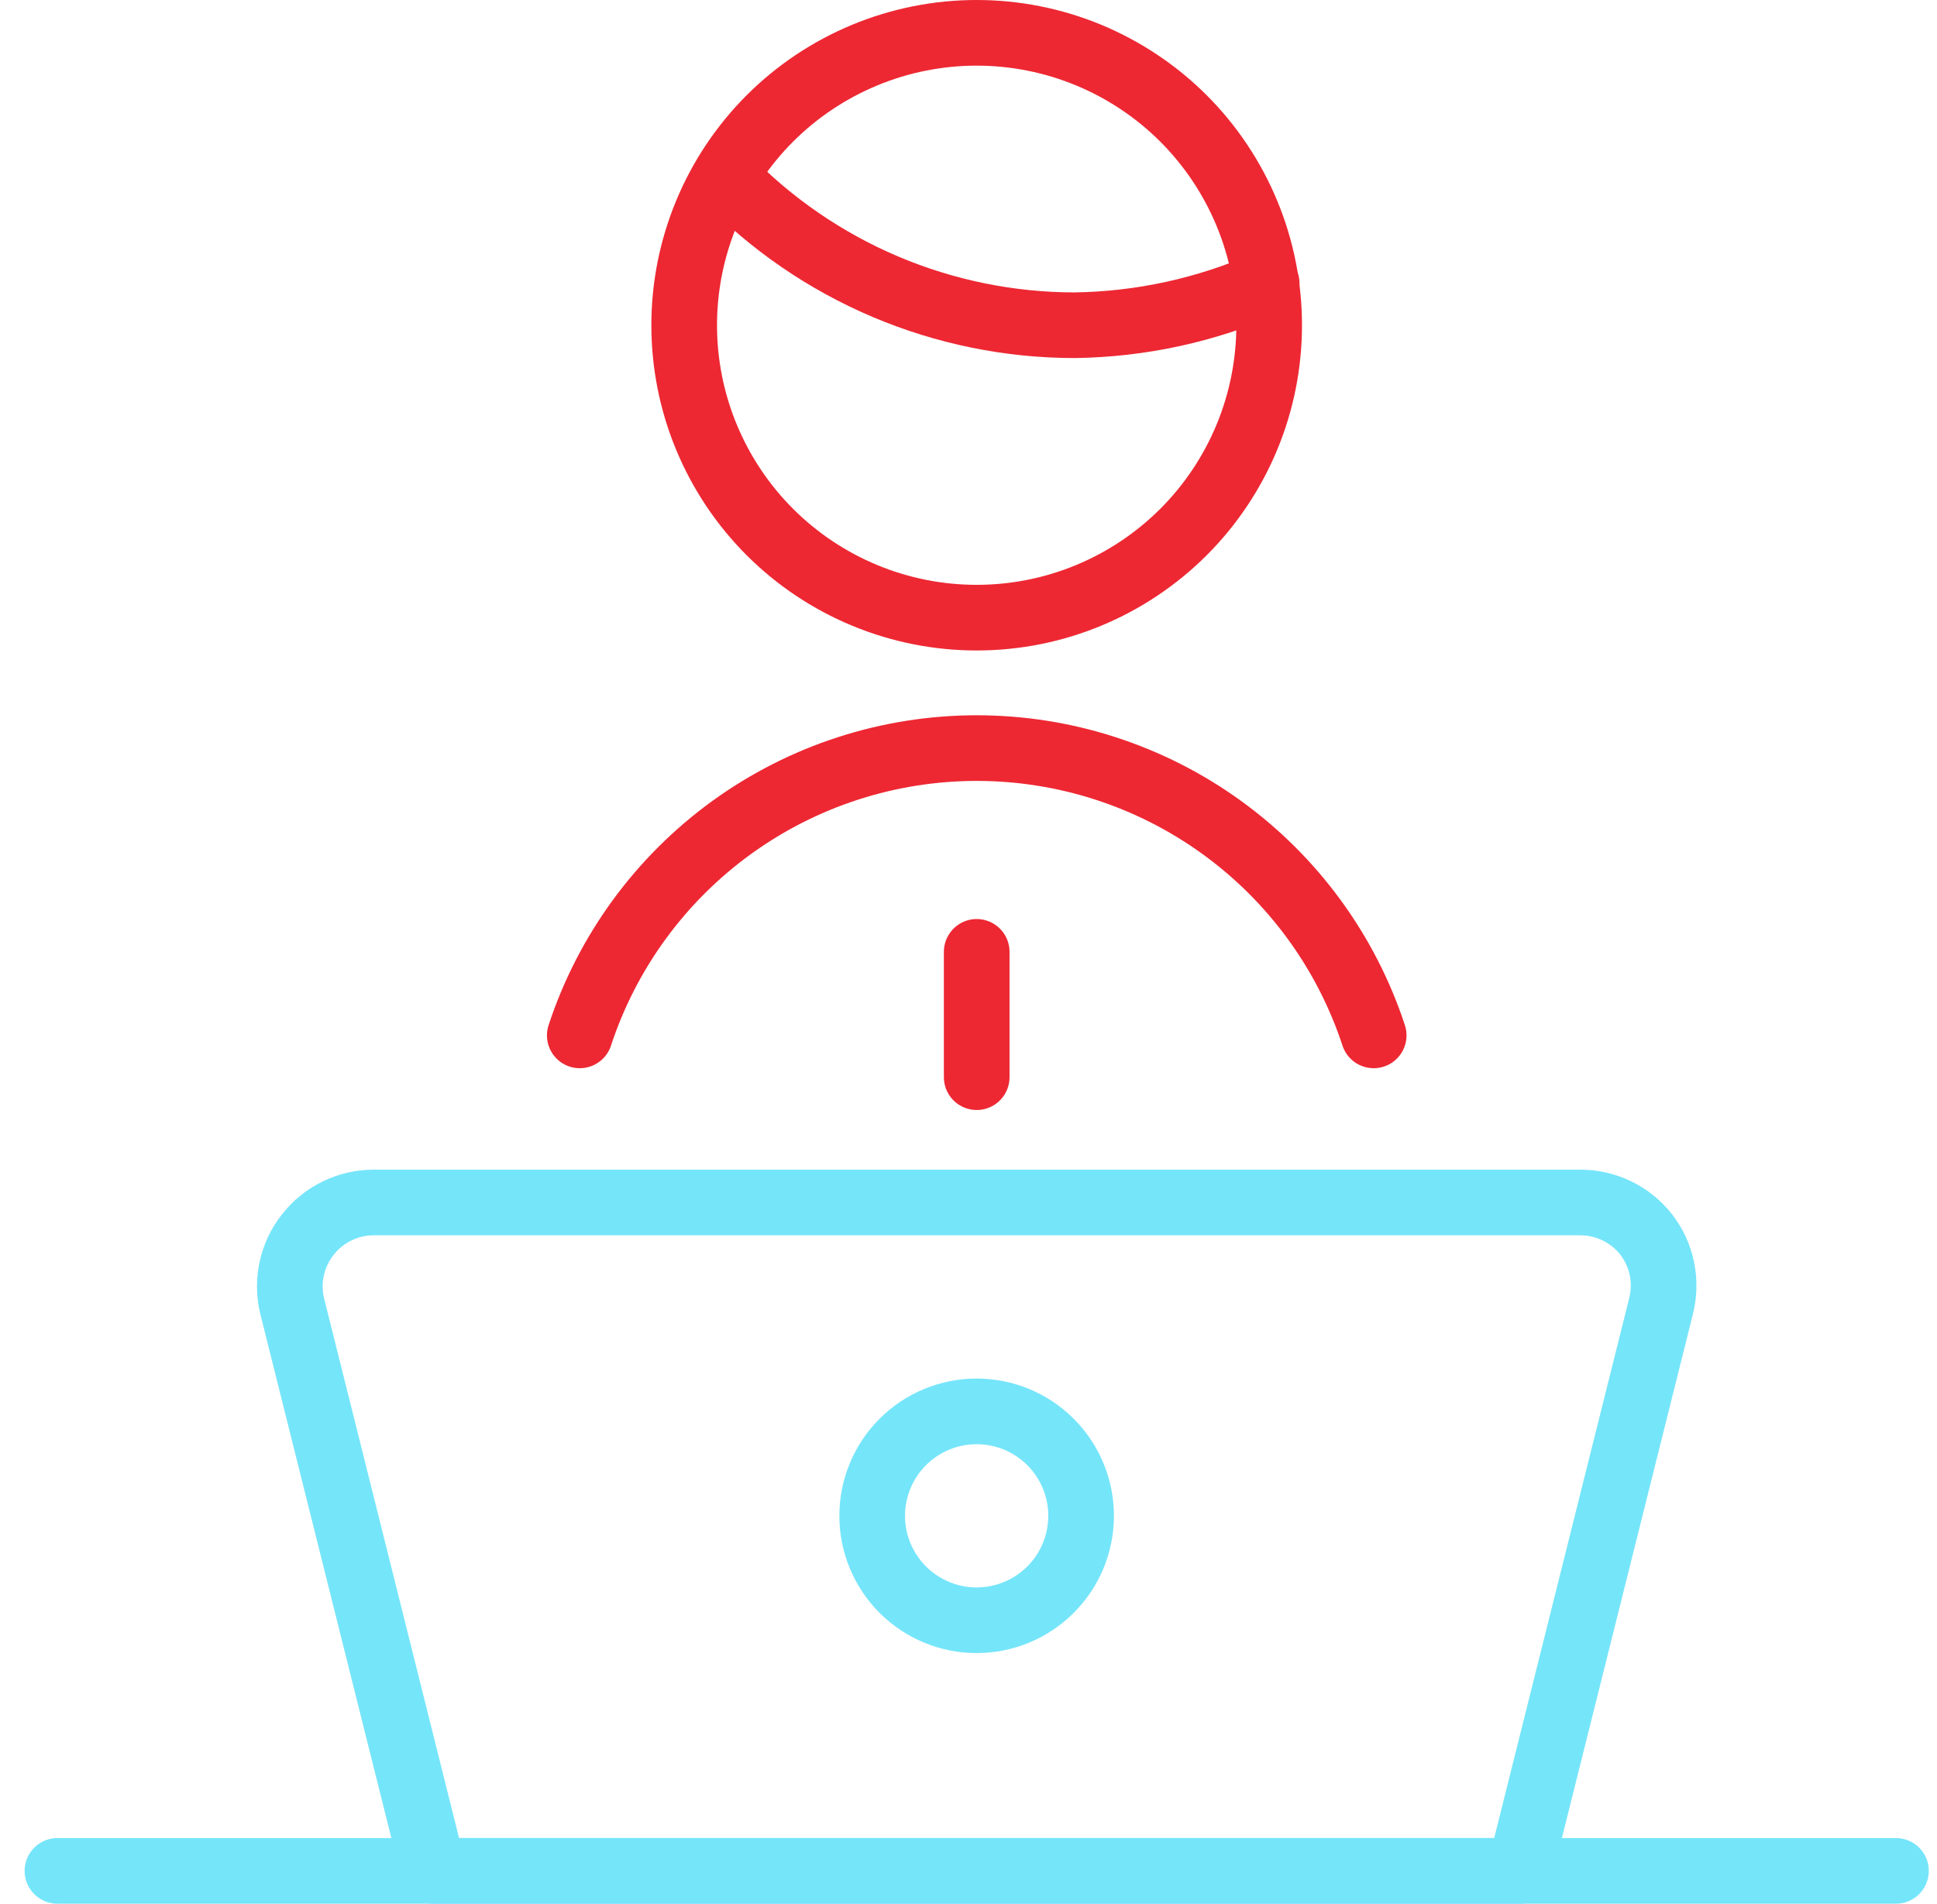
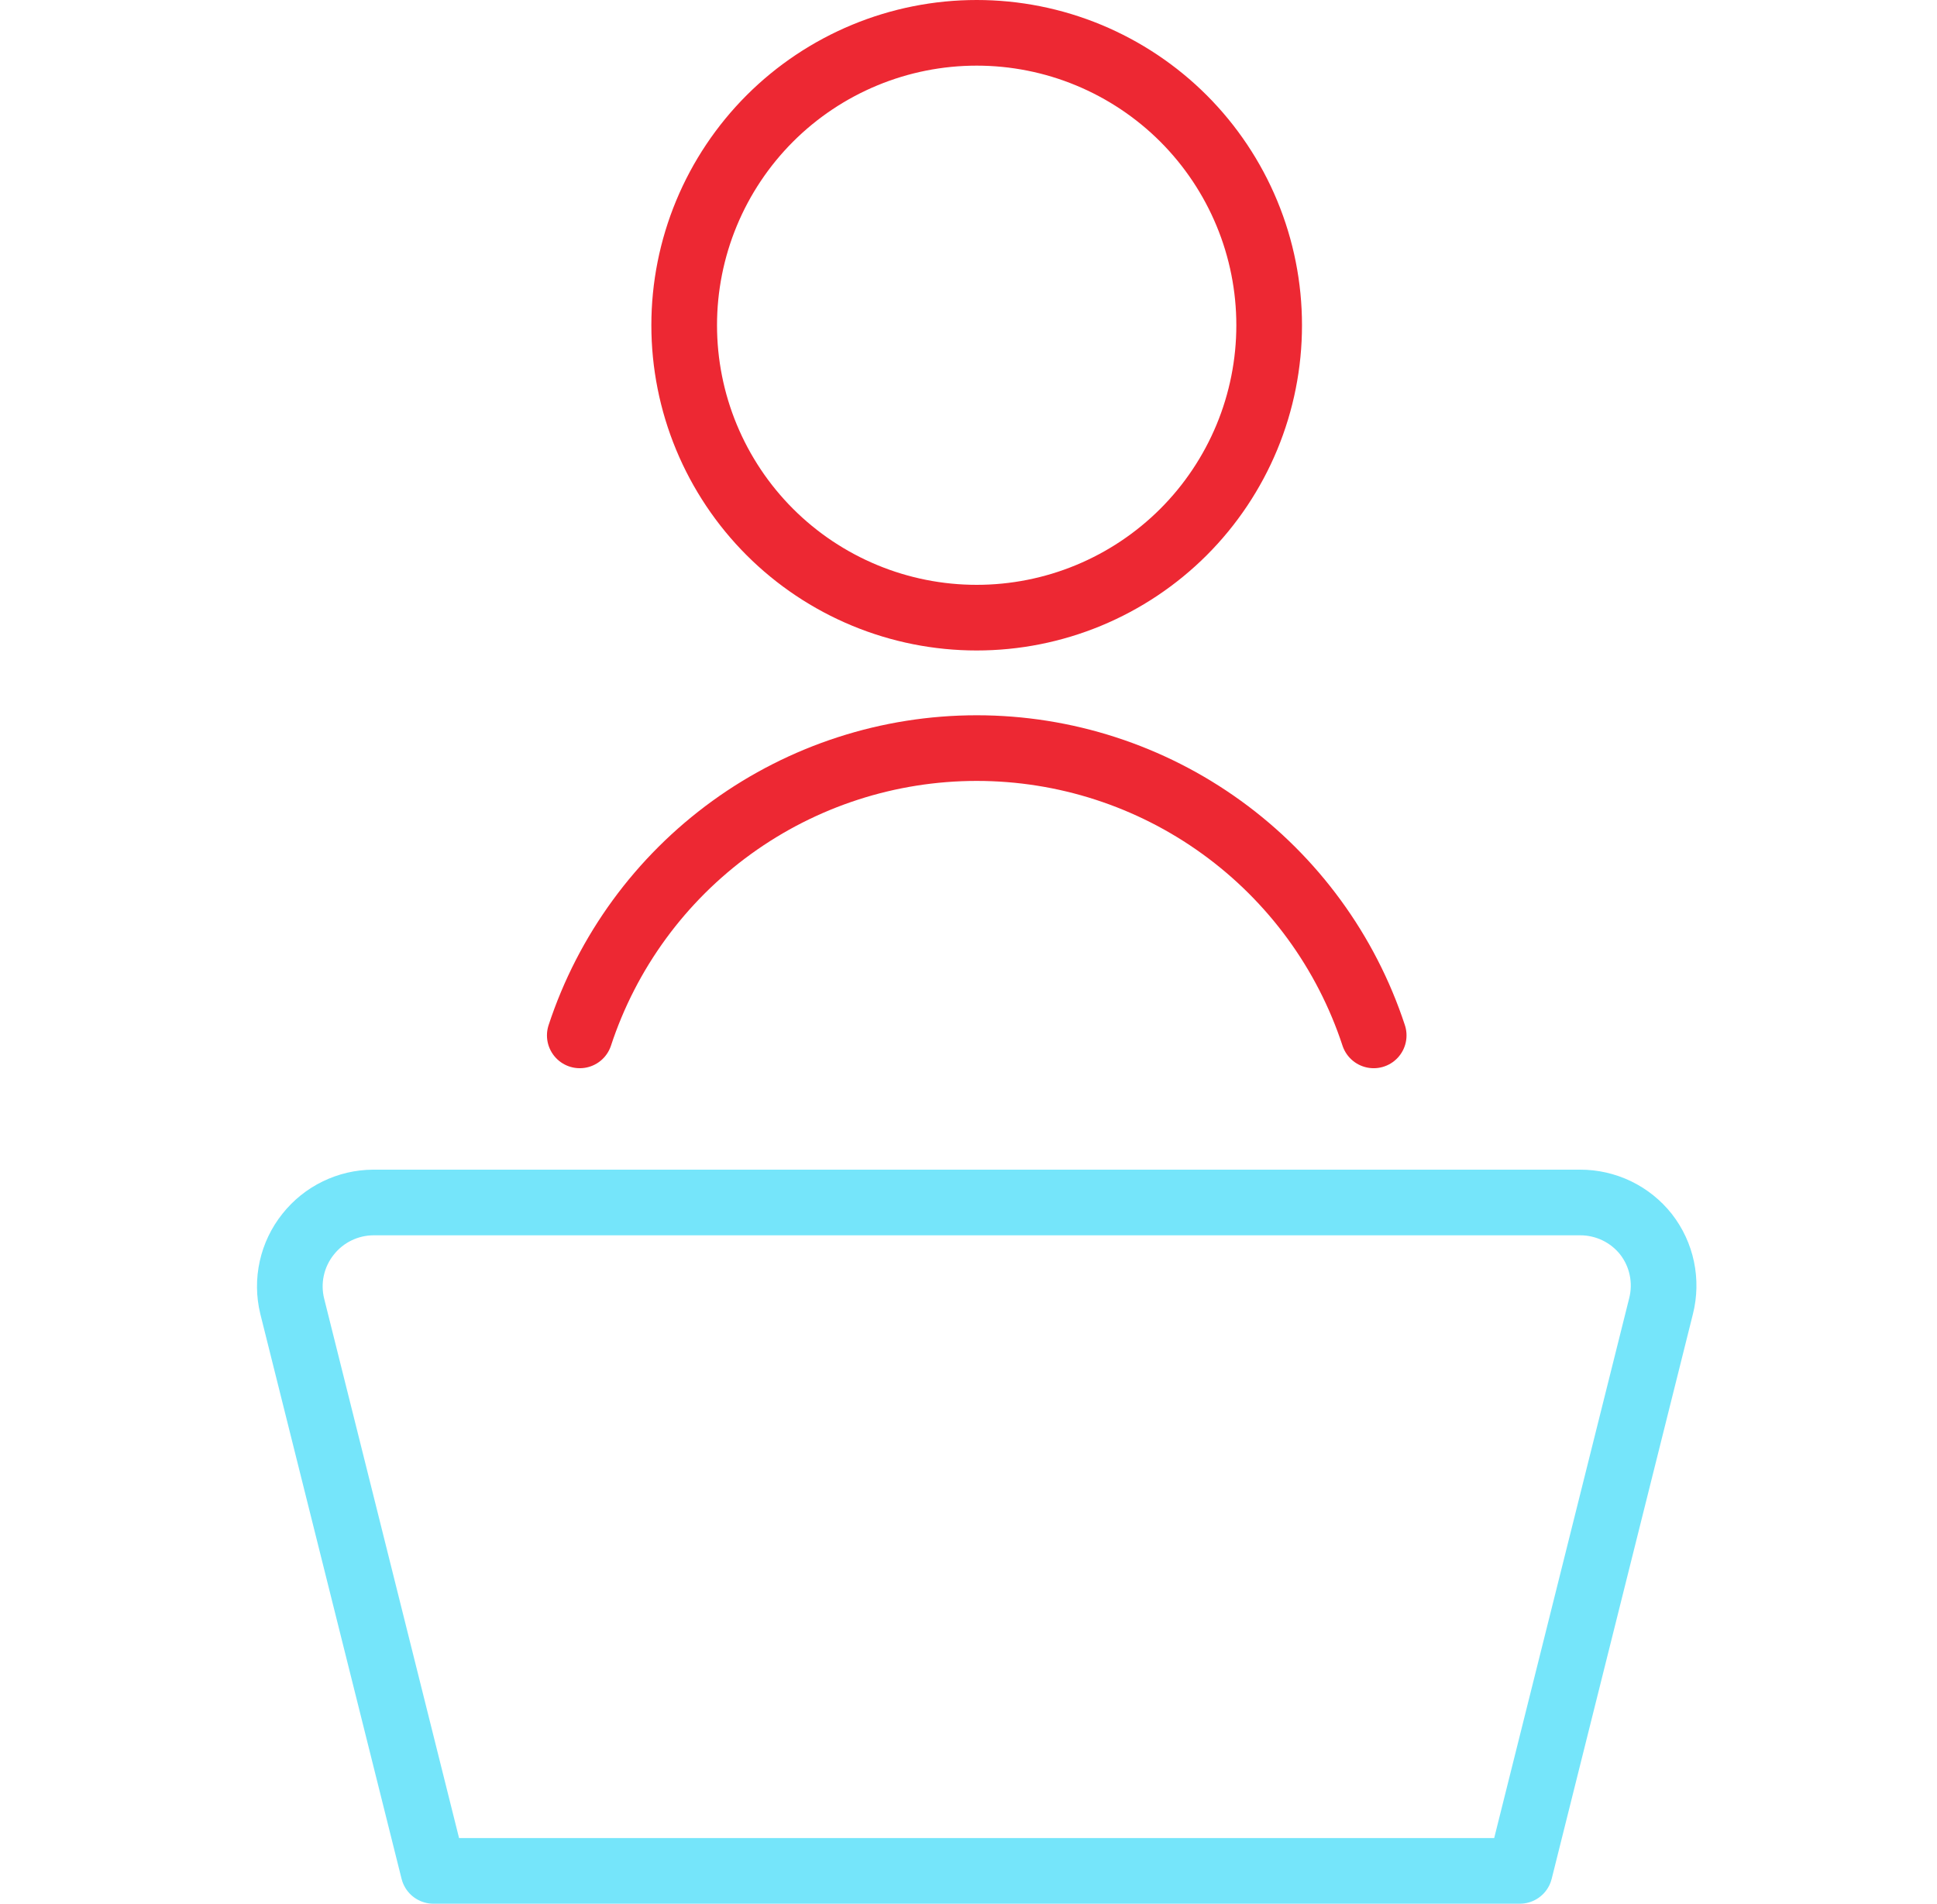
<svg xmlns="http://www.w3.org/2000/svg" width="59" height="58" viewBox="0 0 59 58" fill="none">
  <path d="M46.293 57H13.202L8.9 39.793C8.808 39.415 8.804 39.022 8.888 38.642C8.972 38.263 9.141 37.907 9.384 37.604C9.621 37.304 9.922 37.061 10.266 36.894C10.61 36.726 10.987 36.638 11.369 36.636H48.126C48.512 36.634 48.894 36.721 49.243 36.888C49.591 37.056 49.897 37.3 50.137 37.604C50.375 37.91 50.54 38.266 50.619 38.645C50.698 39.025 50.69 39.417 50.595 39.793L46.293 57Z" stroke="#75E5FA" stroke-width="2" stroke-linecap="round" stroke-linejoin="round" />
-   <path d="M1.75 57H57.75" stroke="#75E5FA" stroke-width="2" stroke-linecap="round" stroke-linejoin="round" />
-   <path d="M29.75 29V32.818" stroke="#ED2833" stroke-width="2" stroke-linecap="round" stroke-linejoin="round" />
-   <path d="M22.113 5.404C23.491 6.827 25.14 7.959 26.963 8.733C28.787 9.507 30.747 9.907 32.728 9.909C34.745 9.882 36.736 9.449 38.582 8.636" stroke="#ED2833" stroke-width="2" stroke-linecap="round" stroke-linejoin="round" />
  <path d="M20.84 9.909C20.84 11.079 21.07 12.238 21.518 13.319C21.966 14.399 22.622 15.382 23.449 16.209C24.276 17.036 25.259 17.692 26.34 18.14C27.421 18.588 28.579 18.818 29.749 18.818C30.919 18.818 32.077 18.588 33.158 18.14C34.239 17.692 35.221 17.036 36.049 16.209C36.876 15.382 37.532 14.399 37.98 13.319C38.428 12.238 38.658 11.079 38.658 9.909C38.658 8.739 38.428 7.581 37.98 6.5C37.532 5.419 36.876 4.437 36.049 3.609C35.221 2.782 34.239 2.126 33.158 1.678C32.077 1.23 30.919 1 29.749 1C28.579 1 27.421 1.23 26.34 1.678C25.259 2.126 24.276 2.782 23.449 3.609C22.622 4.437 21.966 5.419 21.518 6.5C21.07 7.581 20.84 8.739 20.84 9.909Z" stroke="#ED2833" stroke-width="2" stroke-linecap="round" stroke-linejoin="round" />
-   <path d="M26.566 46.182C26.566 47.026 26.902 47.835 27.498 48.432C28.095 49.028 28.904 49.364 29.748 49.364C30.592 49.364 31.401 49.028 31.998 48.432C32.595 47.835 32.93 47.026 32.93 46.182C32.93 45.338 32.595 44.529 31.998 43.932C31.401 43.335 30.592 43 29.748 43C28.904 43 28.095 43.335 27.498 43.932C26.902 44.529 26.566 45.338 26.566 46.182Z" stroke="#75E5FA" stroke-width="2" stroke-linecap="round" stroke-linejoin="round" />
  <path d="M41.842 31.545C41.005 28.999 39.386 26.782 37.214 25.21C35.043 23.638 32.431 22.792 29.751 22.792C27.071 22.792 24.459 23.638 22.288 25.21C20.117 26.782 18.497 28.999 17.66 31.545" stroke="#ED2833" stroke-width="2" stroke-linecap="round" stroke-linejoin="round" />
</svg>